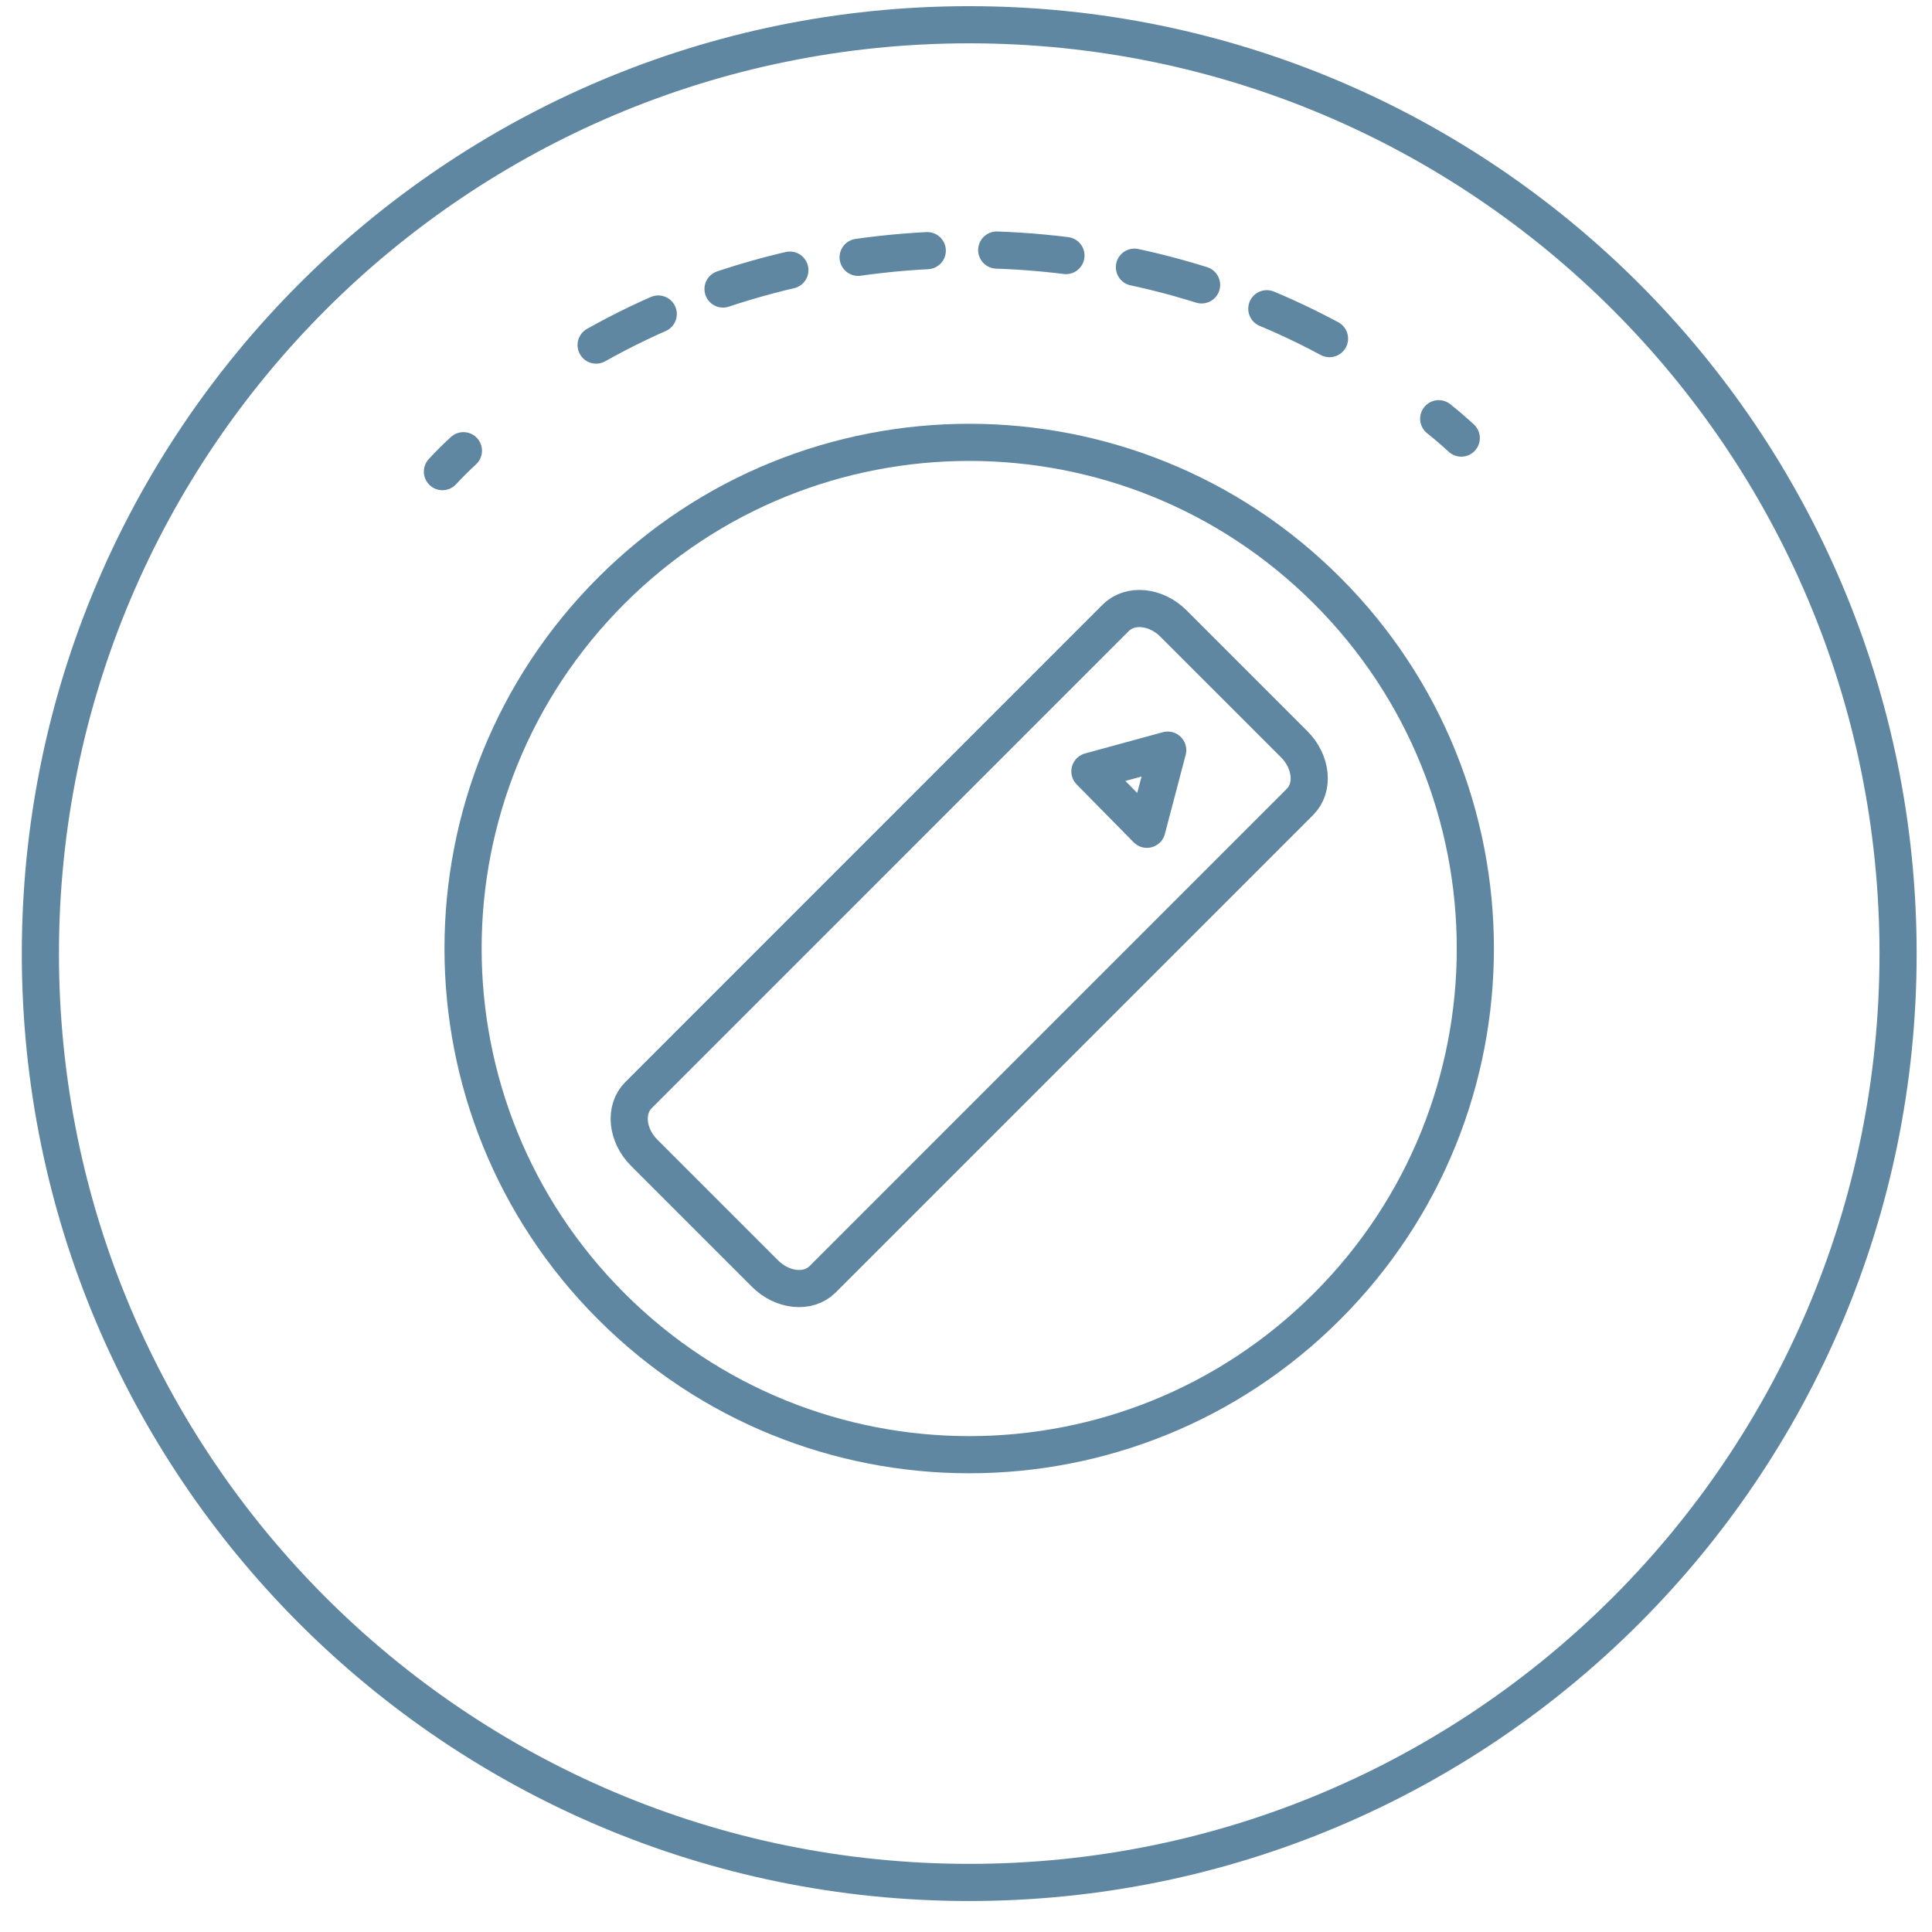
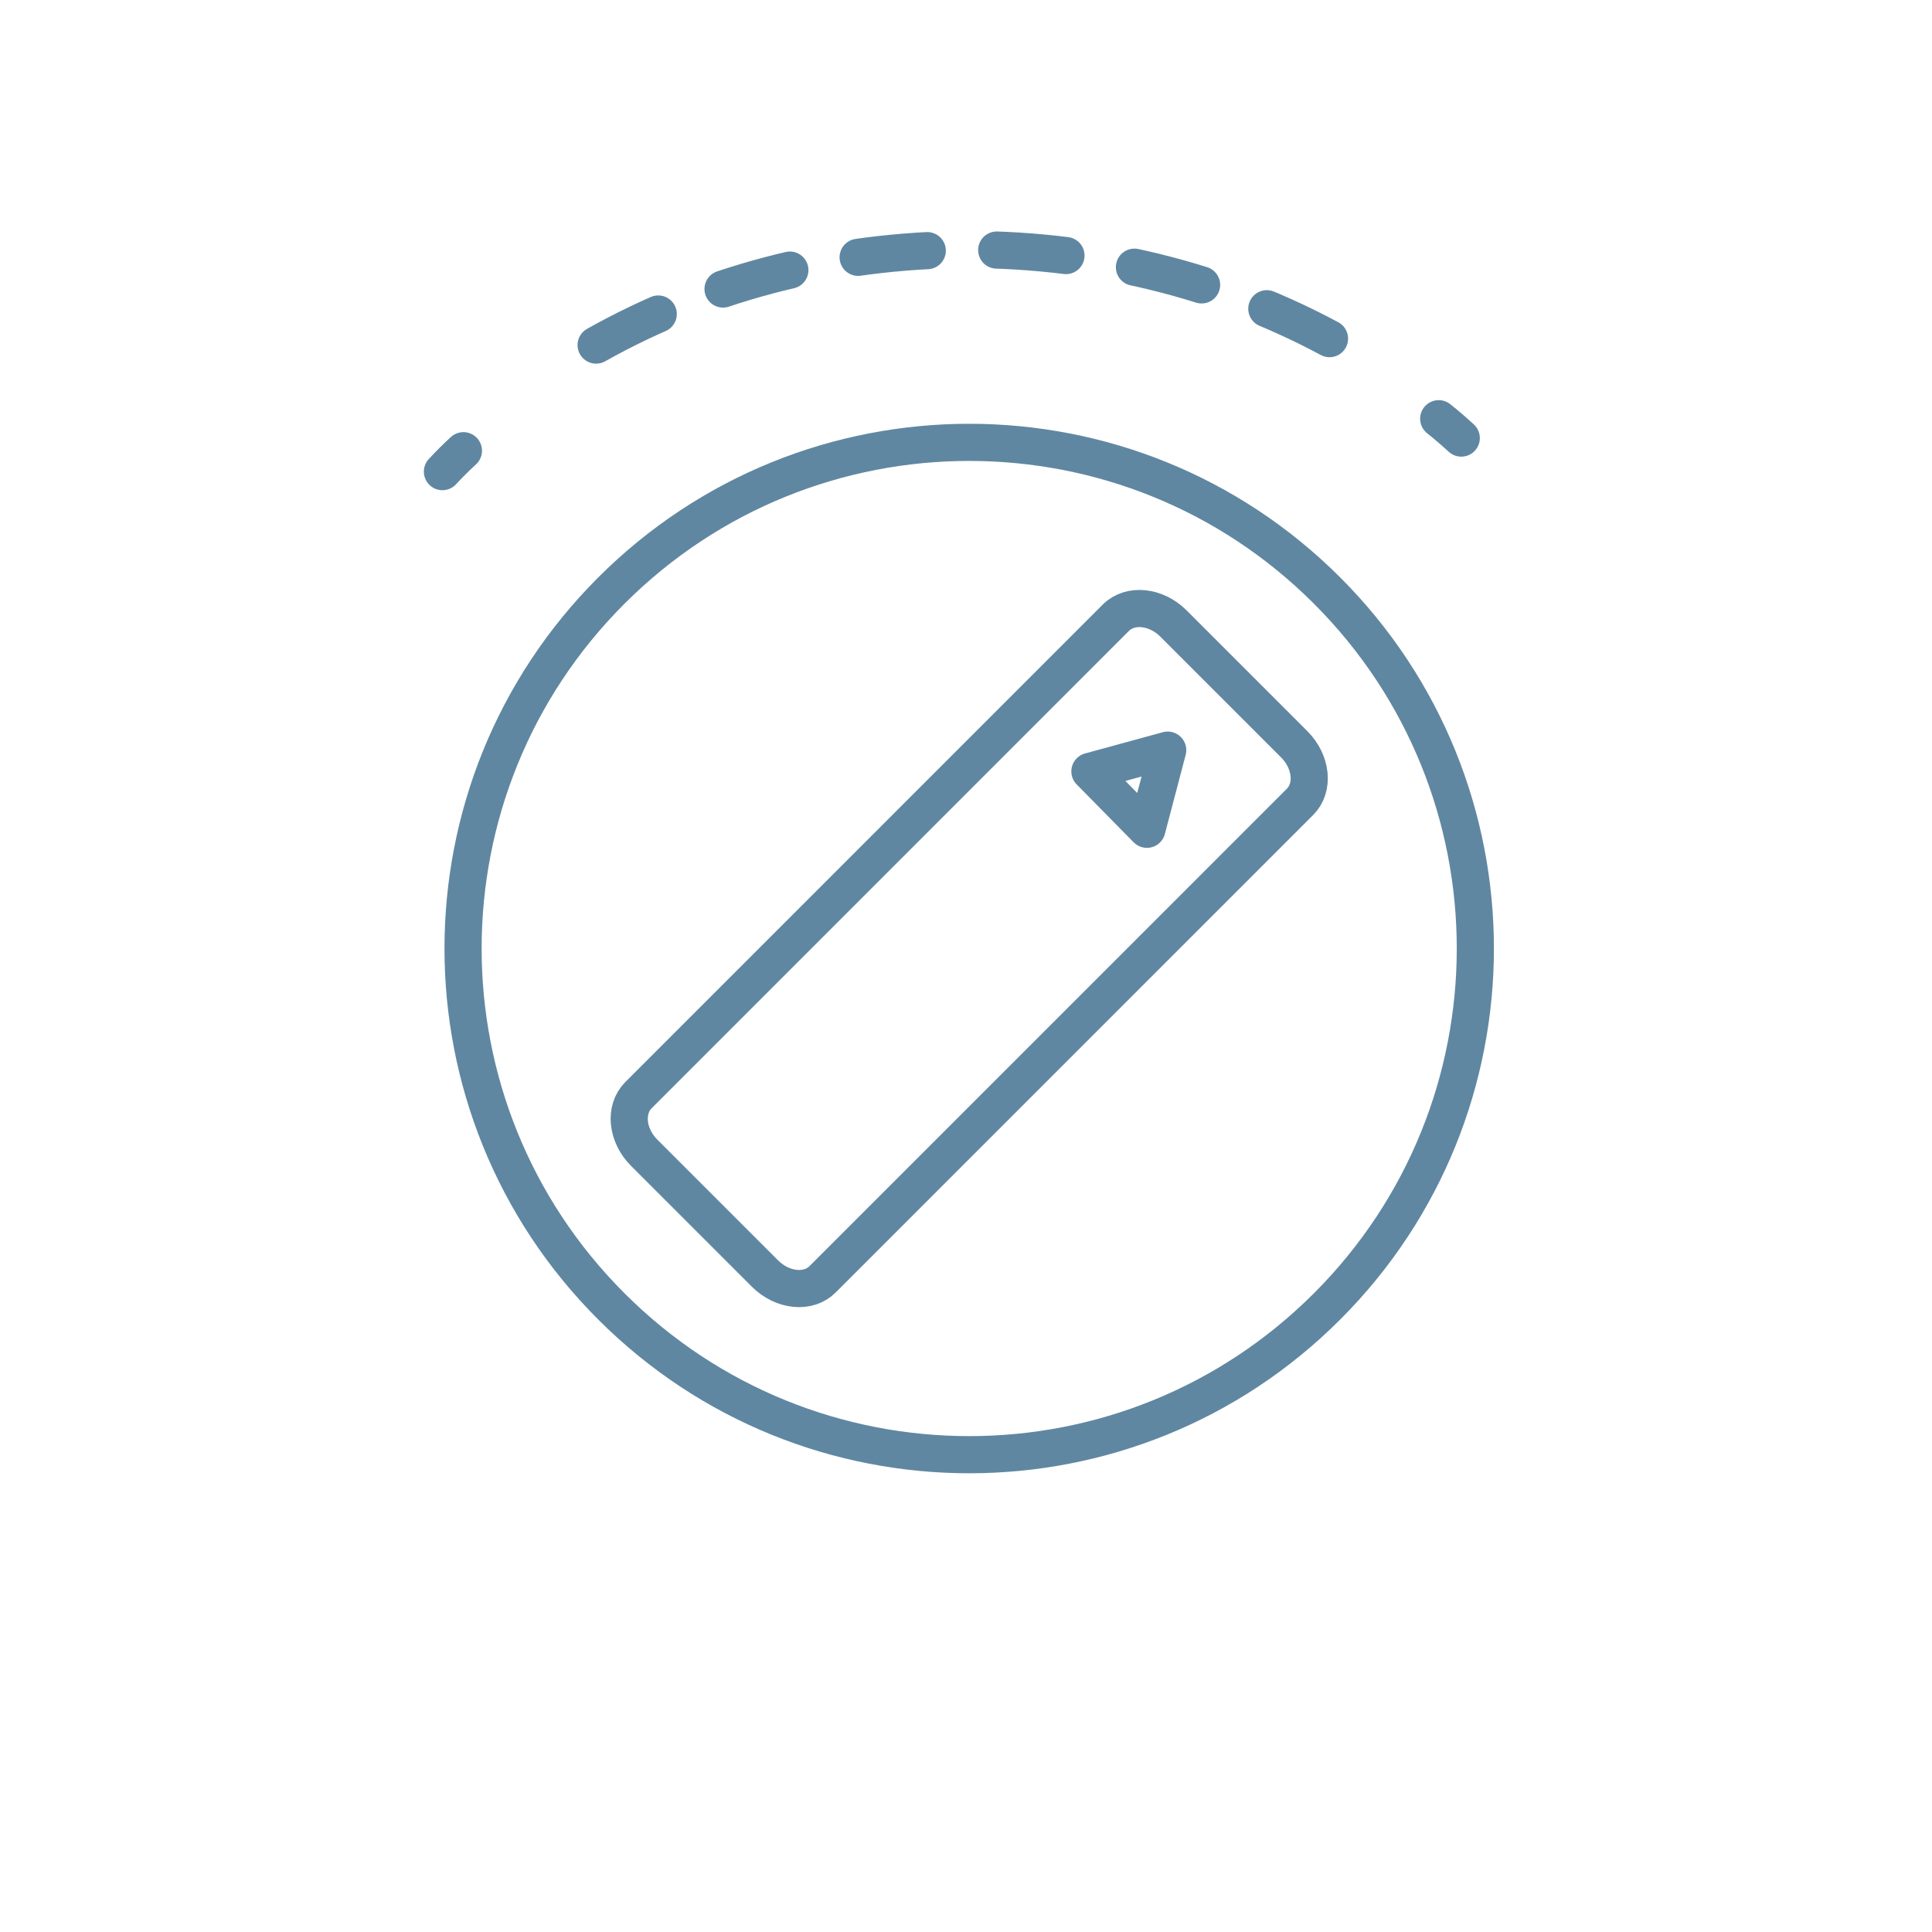
<svg xmlns="http://www.w3.org/2000/svg" width="52" height="52" viewBox="0 0 52 52" fill="none">
-   <path d="M51.087 25.667C51.087 39.474 39.894 50.666 26.086 50.666C12.279 50.666 1.087 39.474 1.087 25.667C1.087 11.86 12.279 0.666 26.086 0.666C39.894 0.666 51.087 11.86 51.087 25.667Z" stroke="#6087A1" stroke-miterlimit="10" stroke-linecap="round" stroke-linejoin="round" />
  <path d="M39.33 11.791C39.132 11.609 38.93 11.435 38.723 11.27" stroke="#6087A1" stroke-linecap="round" stroke-linejoin="round" />
  <path d="M35.784 9.114C29.424 5.693 21.234 5.933 15.131 9.836" stroke="#6087A1" stroke-linecap="round" stroke-linejoin="round" stroke-dasharray="1.87 1.87" />
  <path d="M12.473 12.131C12.279 12.31 12.09 12.497 11.908 12.694" stroke="#6087A1" stroke-linecap="round" stroke-linejoin="round" />
  <path d="M30.869 22.32L31.429 20.19L29.335 20.762L30.869 22.32ZM35.719 15.896C30.4 10.576 21.775 10.576 16.454 15.896C11.133 21.215 11.133 29.843 16.454 35.161C21.775 40.484 30.4 40.484 35.719 35.161C41.039 29.843 41.039 21.215 35.719 15.896ZM22.141 34.432C21.757 34.818 21.06 34.749 20.589 34.277L17.34 31.028C16.868 30.558 16.799 29.86 17.185 29.476L30.032 16.627C30.418 16.242 31.114 16.312 31.584 16.782L34.833 20.031C35.305 20.503 35.375 21.199 34.989 21.583L22.141 34.432Z" stroke="#6087A1" stroke-miterlimit="10" stroke-linecap="round" stroke-linejoin="round" />
</svg>